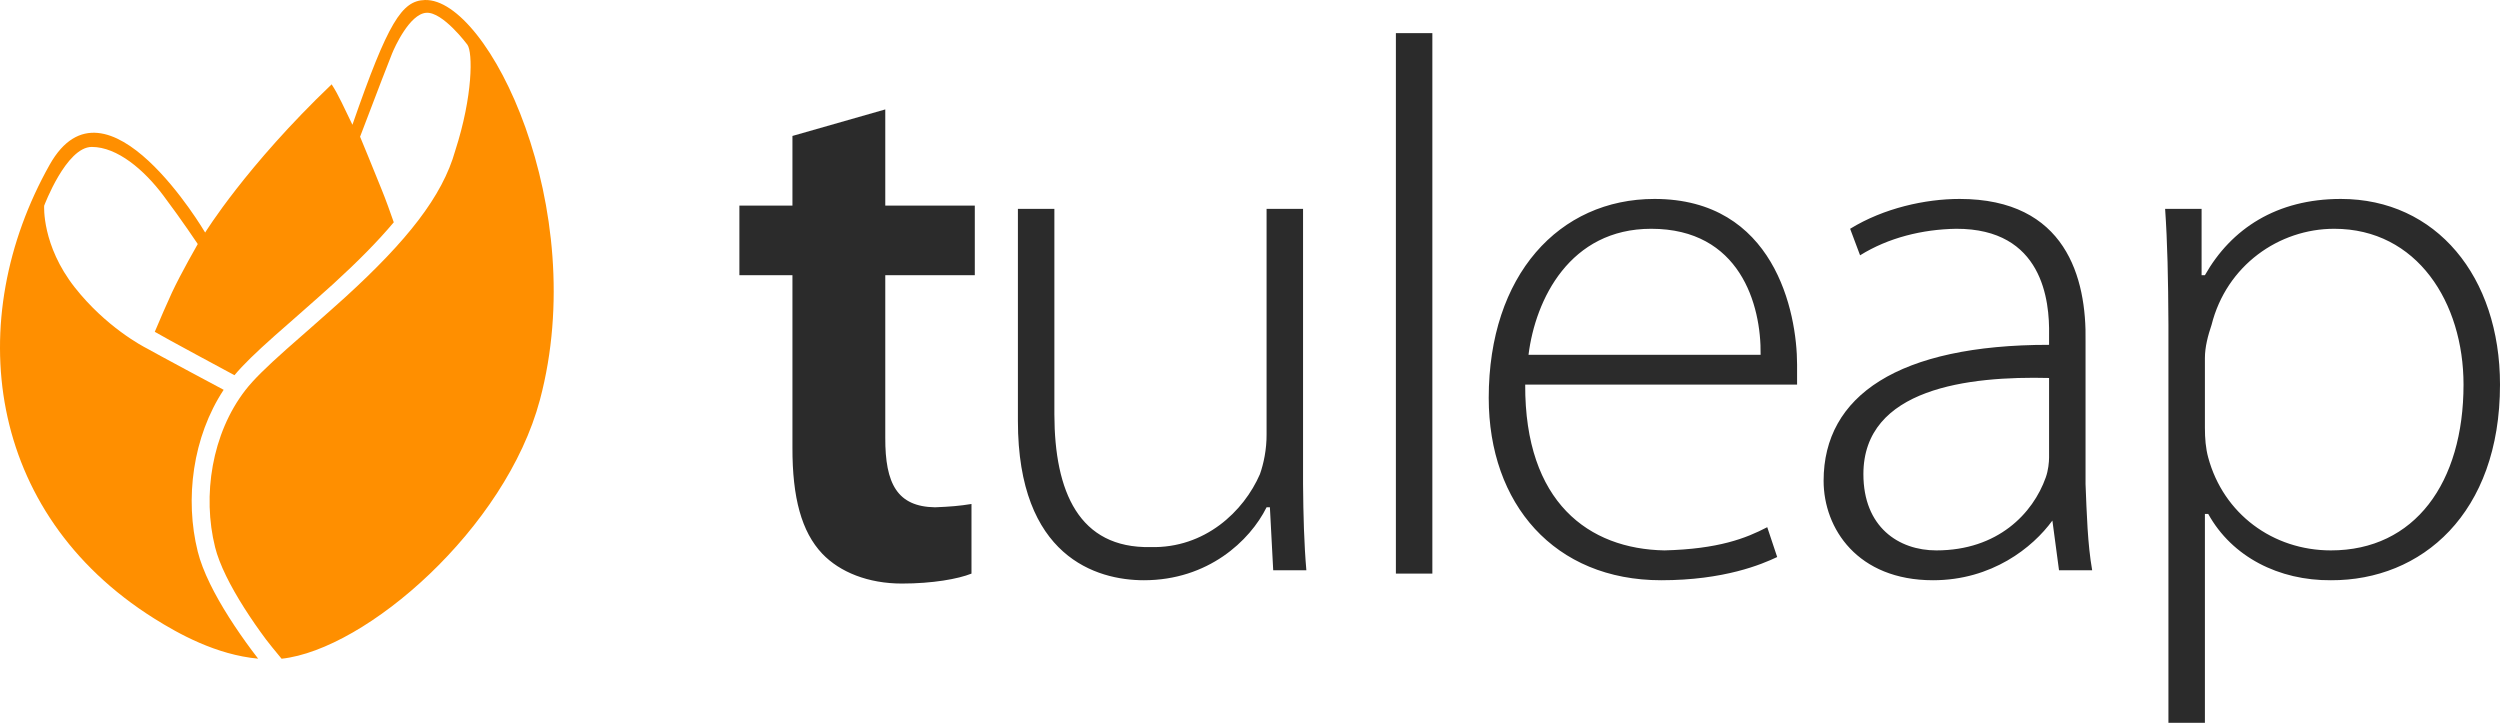
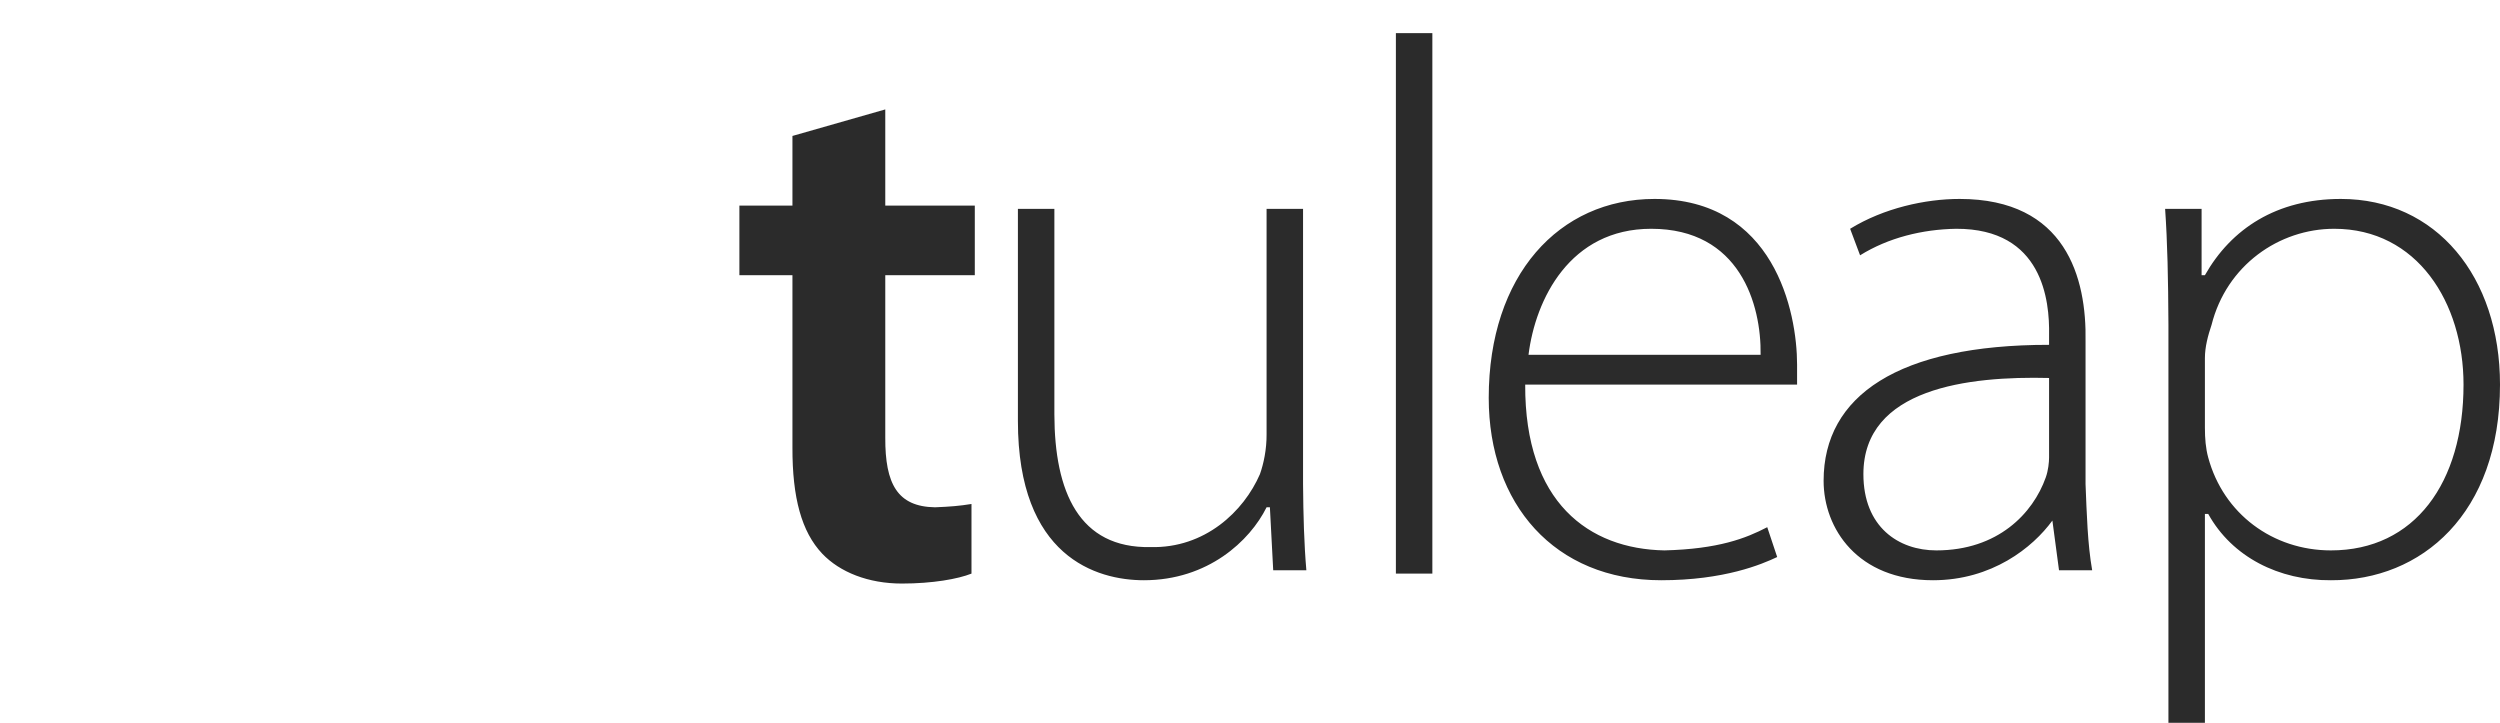
<svg xmlns="http://www.w3.org/2000/svg" width="754" height="218" viewBox="0 0 754 218" fill="none">
  <path fill-rule="evenodd" clip-rule="evenodd" d="M239 41V62H223V83H239V135C238.958 150.063 241.733 160.392 248 167C253.296 172.557 261.853 176 272 176C281.28 176 288.912 174.623 293 173V152C289.375 152.587 286.599 152.817 282 153C270.642 152.817 266.941 145.931 267 132V83H294V62H267V33L239 41ZM393 63H382V131C382.032 135.538 381.111 139.872 380 143C375.127 154.242 363.389 165.42 347 165C325.413 165.42 318.048 148.312 318 125V63H307V127C307 167.929 330.706 175 345 175C364.309 175 376.968 163.138 382 153H383L384 172H394C393.309 164.051 393.079 155.383 393 146V63ZM421 173H432V10H421V173ZM542 116C542 114.401 542 112.794 542 110C542 93.972 535.077 60 499 60C470.231 60 449 82.954 449 120C449 152.046 468.846 175 501 175C520.077 175 531.385 170.18 536 168L533 159C526.538 162.375 518.231 165.589 502 166C479.231 165.589 459.846 151.587 460 116H542ZM461 107C463.079 90.262 473.474 69 498 69C524.757 69 531.225 91.845 531 107H461ZM629 103C629.371 83.825 623.086 60 591 60C580.724 60 568.155 62.749 558 69L561 77C569.552 71.683 579.793 69.163 590 69C616.103 68.934 618.198 90.697 618 101V104C572.578 103.984 550 119.333 550 145C550 159.422 560.241 175 583 175C600.741 175 613.078 165.149 619 157L621 172H631C629.603 164.004 629.371 155.07 629 146V103ZM618 138C618 139.354 617.77 141.859 617 144C613.16 154.84 602.56 166 584 166C572.601 166 562 158.94 562 143C562 117.034 593.802 113.39 618 114V138ZM654 218H665V155H666C673.2 168.009 687.363 175.118 703 175C730.317 175.118 754 154.938 754 116C754 83.39 734.729 60 706 60C686.667 60 672.968 68.943 665 83H664V63H653C653.697 73.071 653.929 83.849 654 98V218ZM665 108C665 104.628 665.931 101.18 667 98C671.519 80.033 687.352 69 704 69C729.03 69 743 91.296 743 116C743 145.543 728.331 166 703 166C685.49 166 670.588 154.967 666 138C665.233 135.199 665 132.211 665 129V108Z" fill="#2B2B2B" />
-   <path fill-rule="evenodd" clip-rule="evenodd" d="M100.593 85.564C96.465 89.335 82.793 101.308 82.799 101.303C77.085 106.39 73.336 110.019 70.712 113.161C70.558 113.085 48.47 101.21 46.682 100.074C48.249 96.37 50.351 91.471 51.855 88.248C54.553 82.468 59.643 73.601 59.643 73.601C59.643 73.601 55.037 66.665 49.257 58.958C43.476 51.251 35.384 44.315 27.677 44.315C19.97 44.315 13.32 62.045 13.32 62.045C13.32 62.045 12.55 73.99 22.569 86.707C31.933 98.591 42.979 104.418 44.384 105.129C46.16 106.172 66.483 117.078 67.456 117.566C58.097 131.78 55.678 150.5 59.643 166.357C60.382 169.316 61.637 172.559 63.34 176.052C64.92 179.293 66.859 182.695 69.079 186.195C71.259 189.632 73.59 192.979 75.921 196.108C76.611 197.035 77.26 197.886 77.857 198.653C65.209 197.486 53.861 191.165 46.46 186.512C-4.405 154.528 -11.243 96.337 14.961 49.71C32.021 19.353 61.874 70.137 61.874 70.137C61.874 70.137 74.205 50.099 100.024 25.437C102.222 28.781 103.877 32.758 106.292 37.629C117.078 6.551 121.219 0.208 128.154 0.004C147.309 -0.56 178.249 62.815 162.835 120.617C152.496 159.387 110.419 195.889 84.926 198.673C82.799 196.108 81.036 193.944 80.247 192.885C77.992 189.858 75.736 186.619 73.635 183.306C71.516 179.965 69.674 176.733 68.189 173.688C66.639 170.508 65.515 167.603 64.876 165.049C60.983 149.474 63.862 130.76 74.025 117.646C76.413 114.565 80.182 110.856 86.386 105.333C86.344 105.371 100.054 93.363 104.231 89.548C122.616 72.755 133.414 59.319 137.302 45.431C142.651 28.88 142.609 15.799 140.969 13.487C140.969 13.487 133.549 3.472 128.539 3.857C123.53 4.243 119.004 14.258 118.234 16.185C117.463 18.111 113.995 26.974 108.6 41.232C109.449 43.142 112.225 50.136 115.052 57.035C116.365 60.24 117.664 63.905 118.762 67.044C113.935 72.797 107.892 78.897 100.593 85.564Z" fill="#FF8F00" />
</svg>